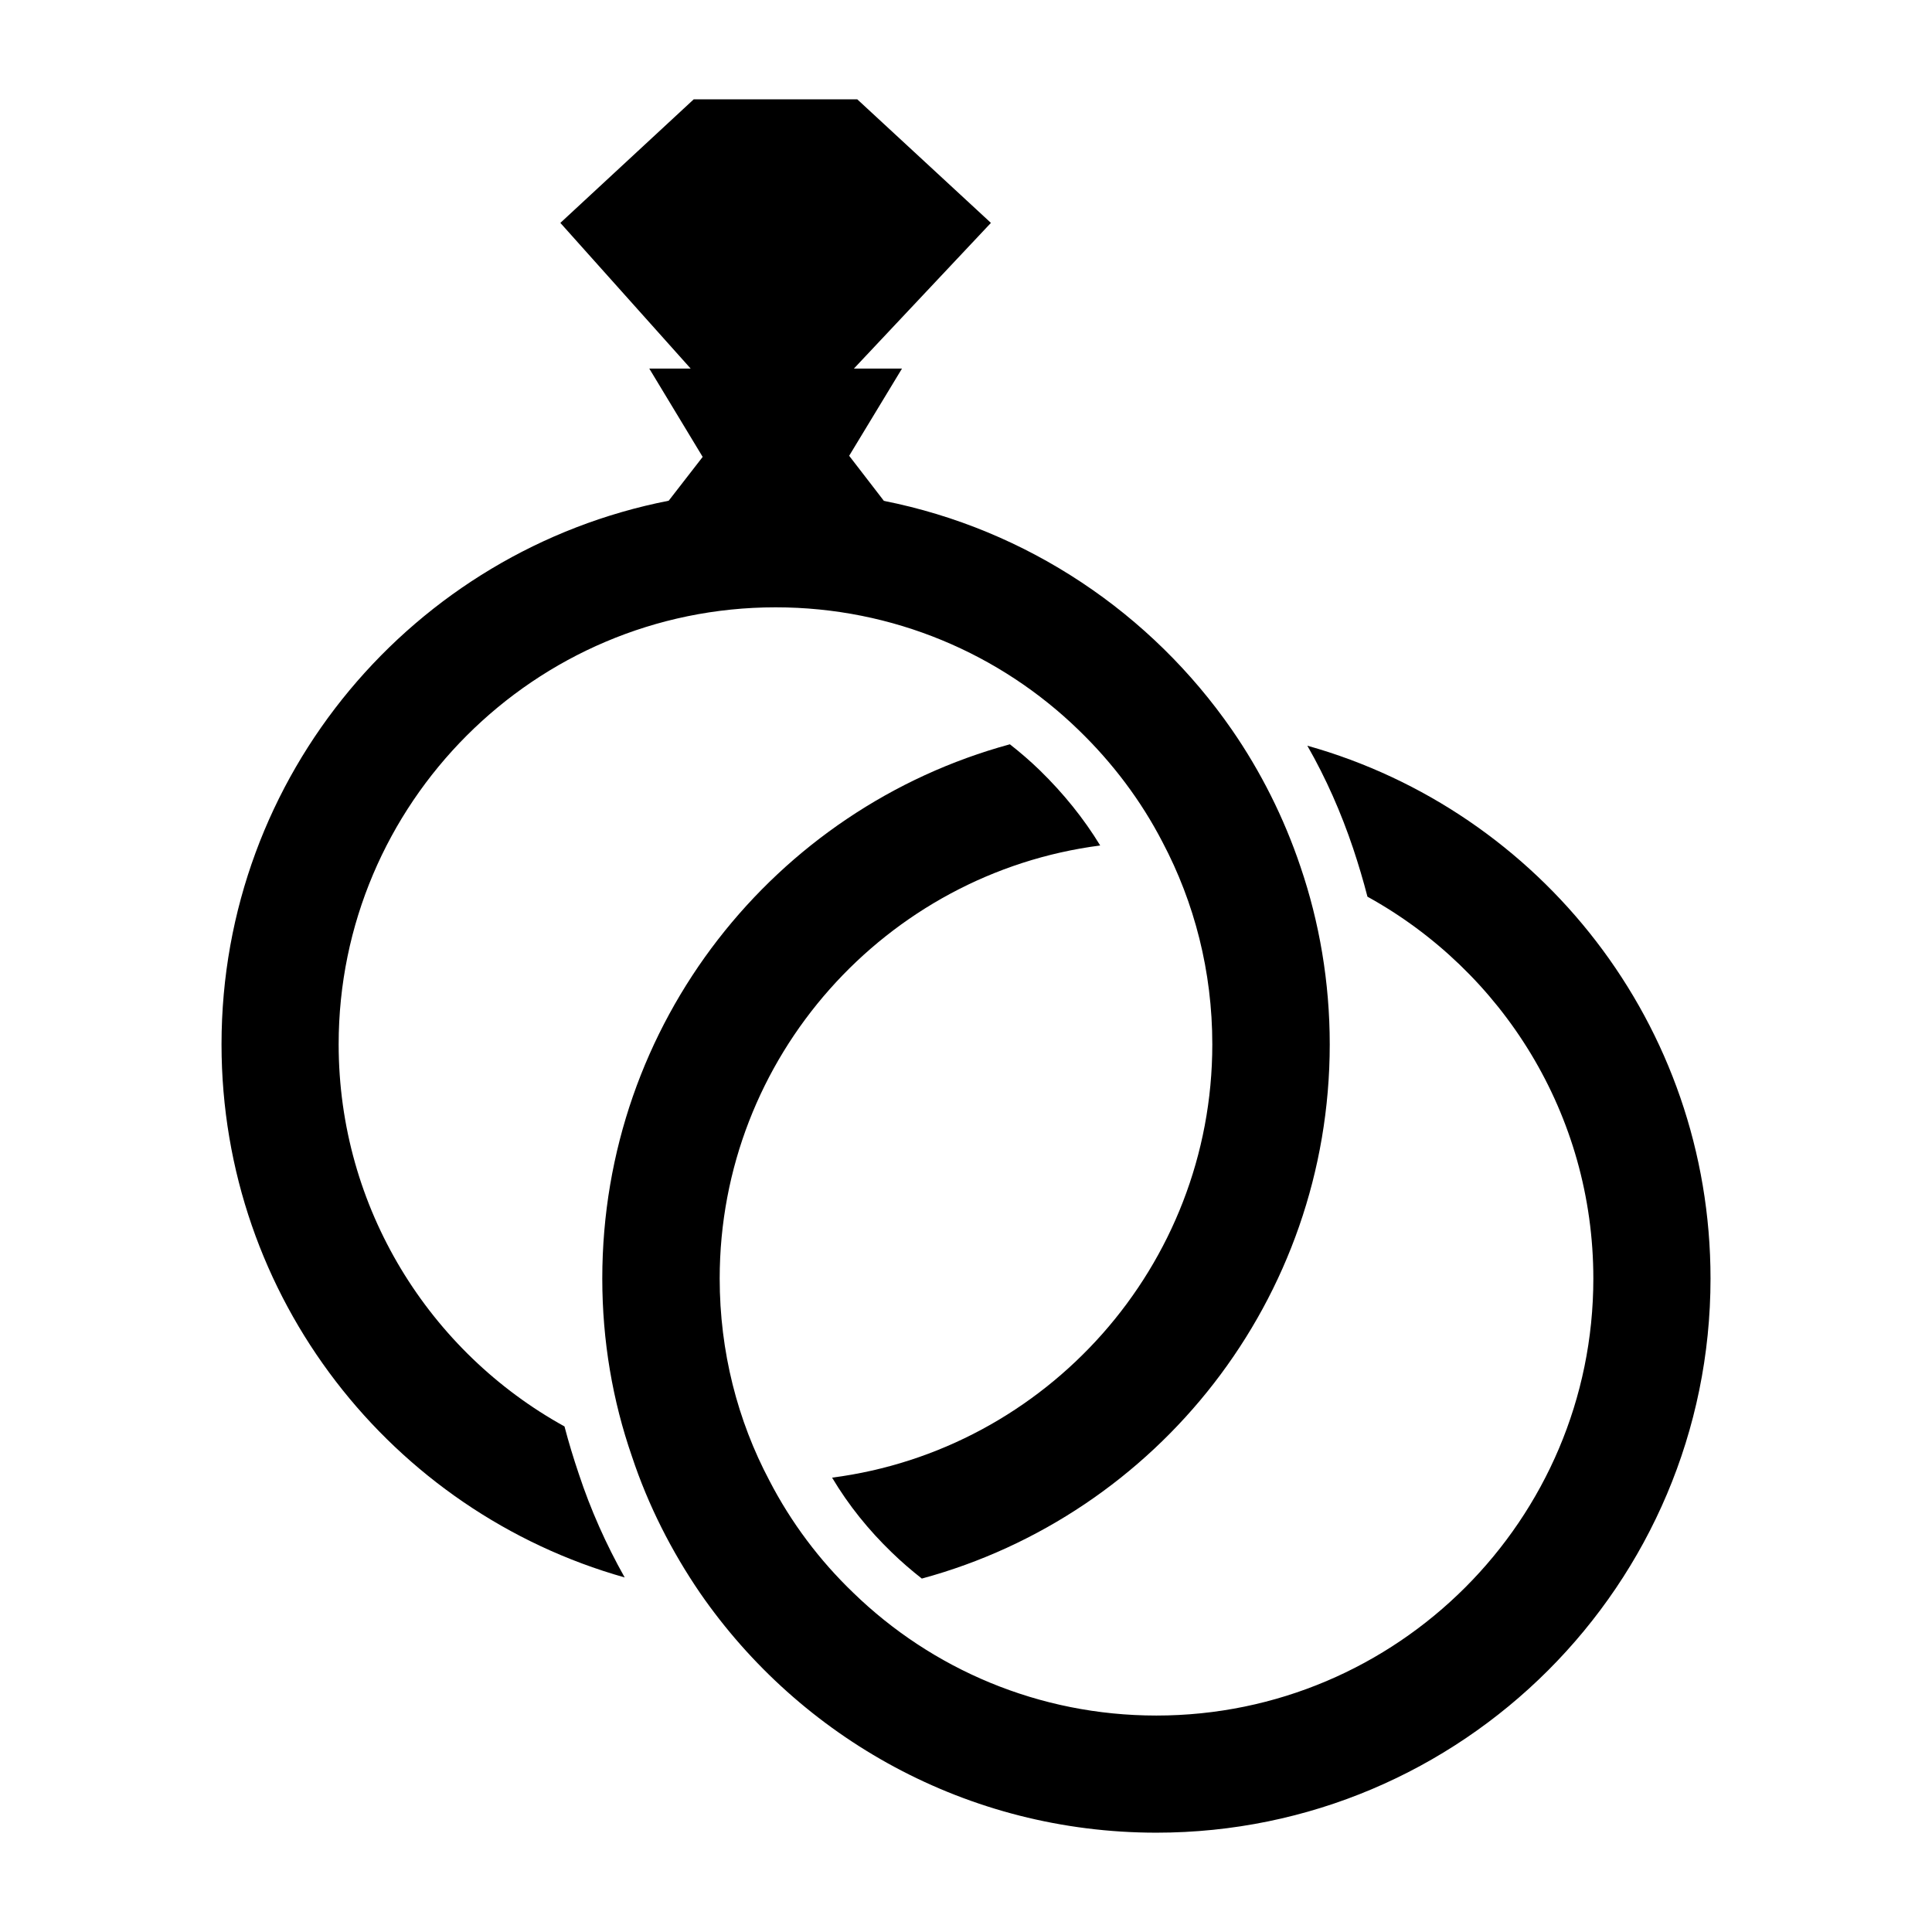
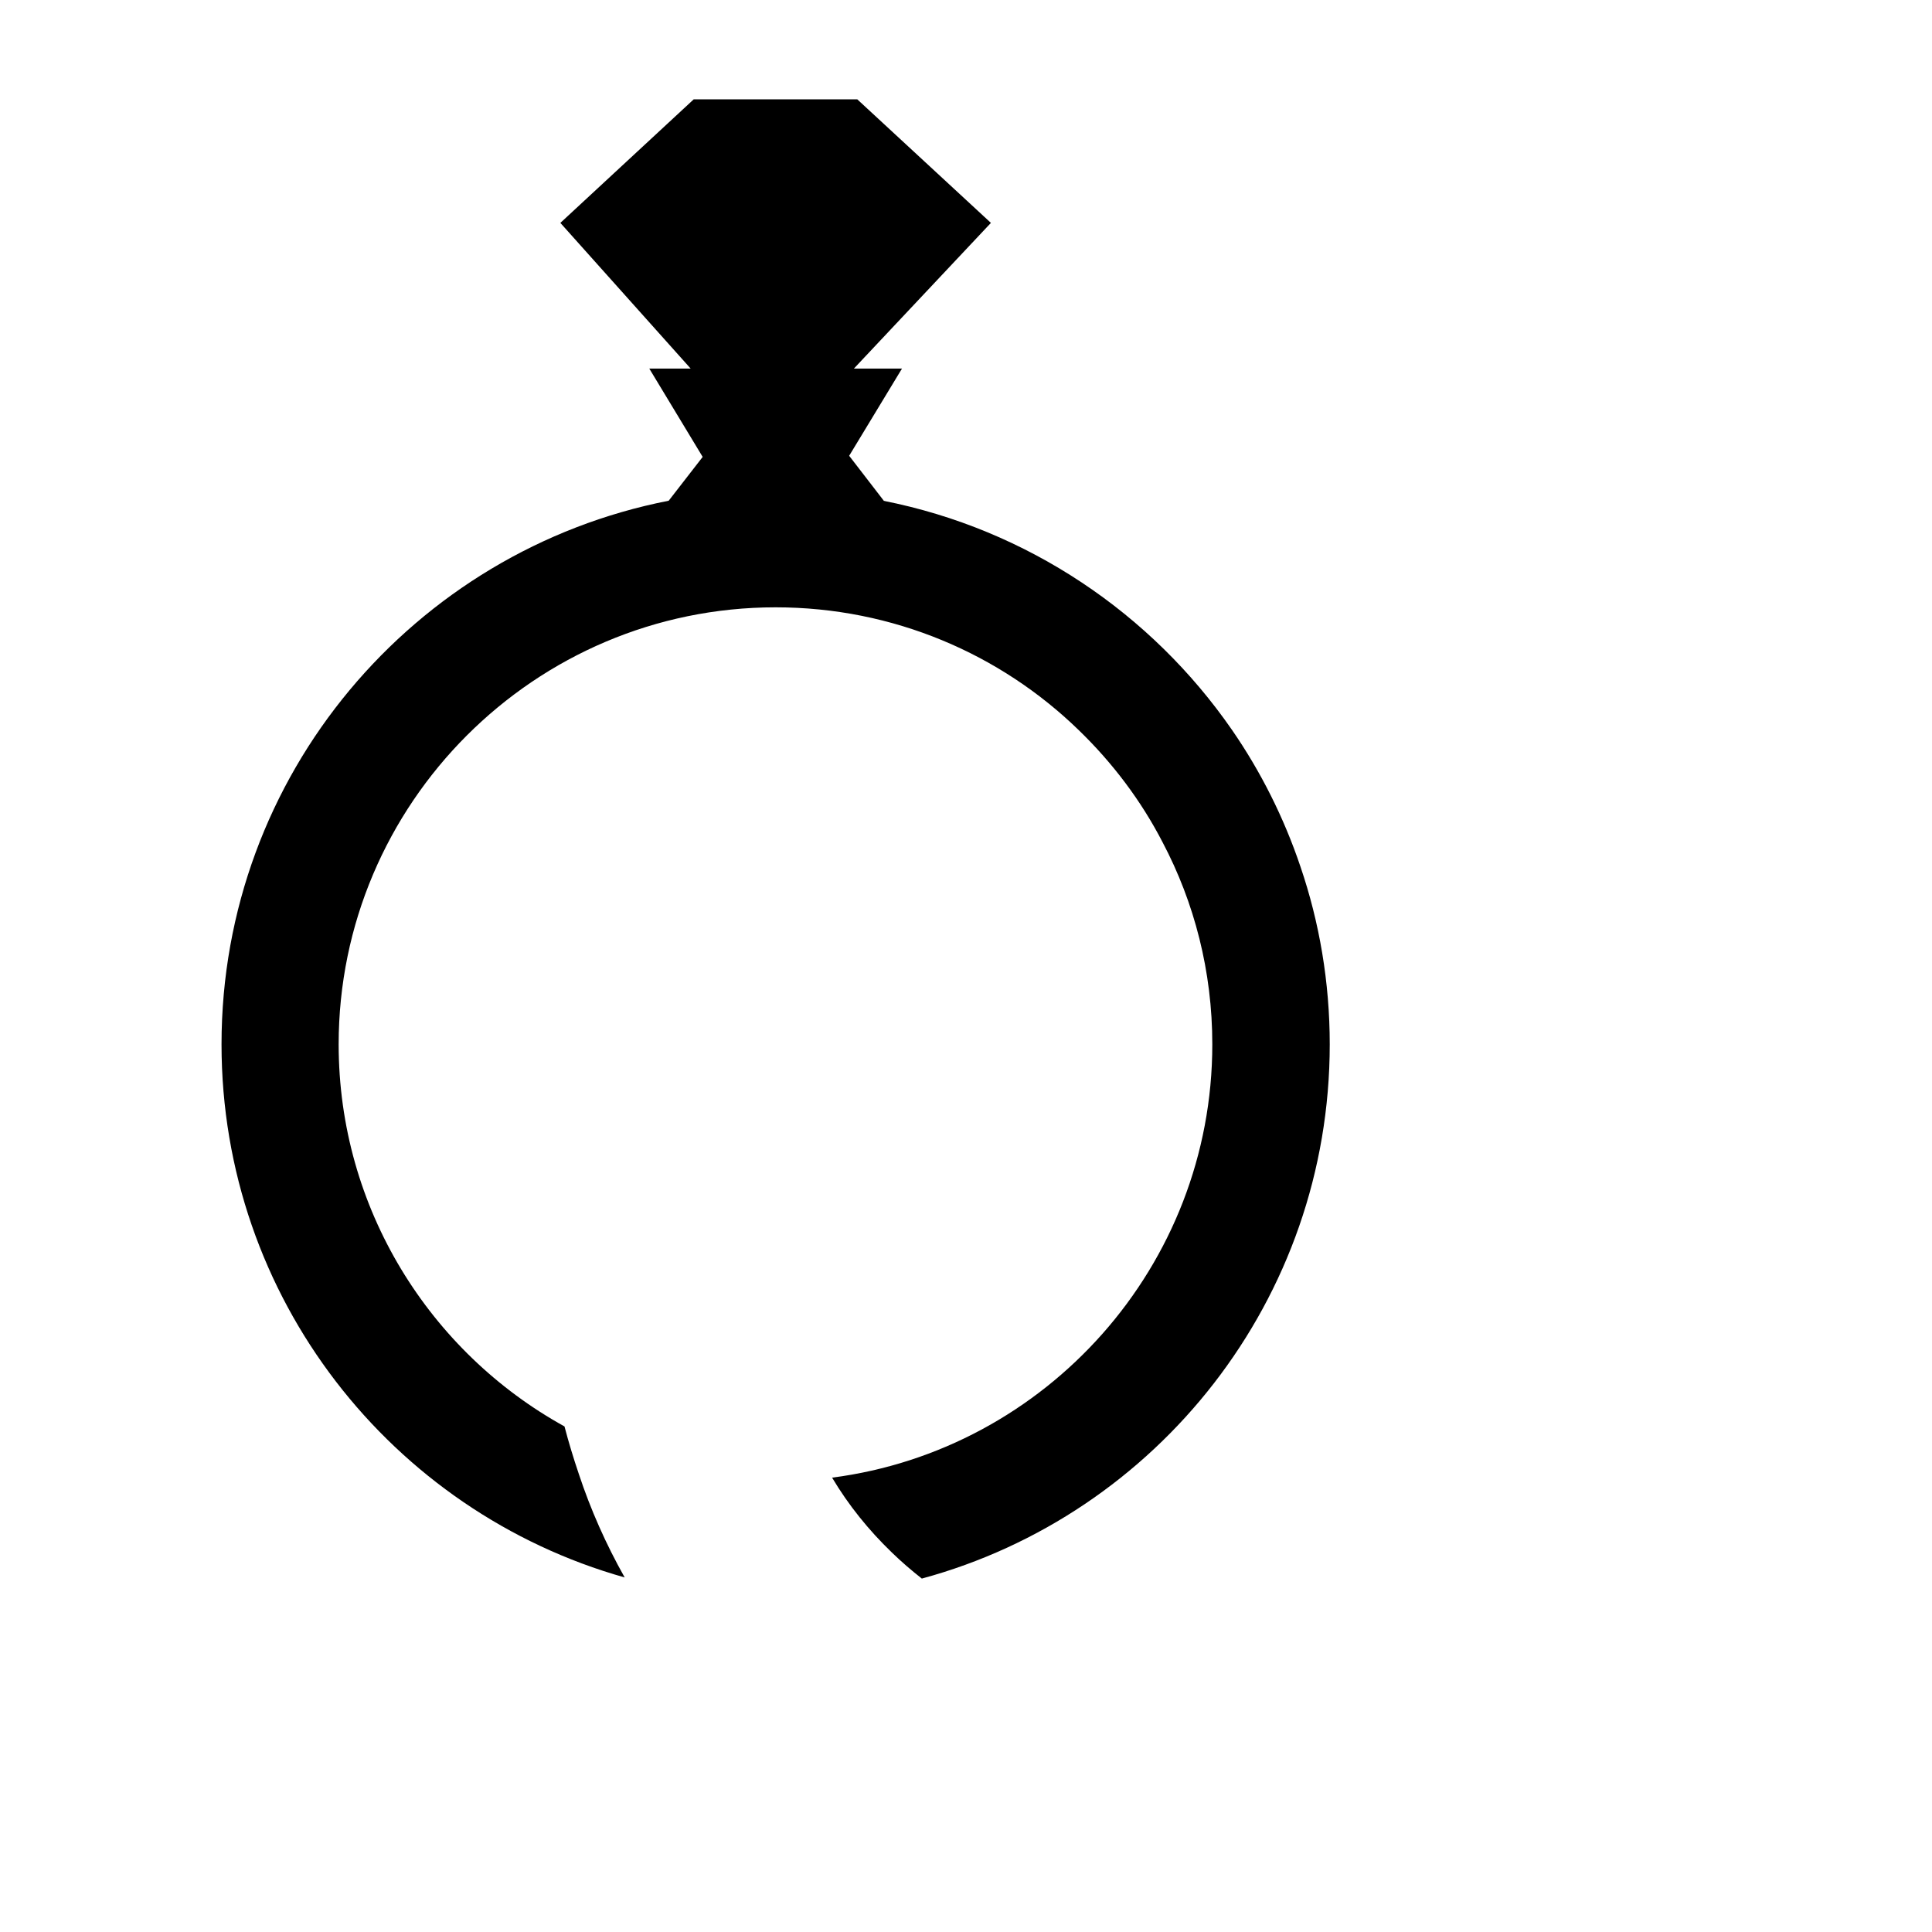
<svg xmlns="http://www.w3.org/2000/svg" fill="#000000" width="800px" height="800px" version="1.1" viewBox="144 144 512 512">
  <g>
    <path d="m293.61 522.1v-0.074c-35.711-19.707-59.863-57.789-59.863-101.28 0-63.793 51.938-115.8 115.8-115.8 31.191 0 59.566 12.371 80.312 32.527 8.965 8.668 16.523 18.672 22.227 29.711 8.445 16.004 13.188 34.23 13.188 53.566 0 58.754-44.008 107.5-100.76 114.84 4.371 7.336 9.707 13.93 15.855 19.855 2.519 2.445 5.188 4.742 7.926 6.891 62.309-16.891 108.1-73.941 108.1-141.59 0-16.449-2.742-32.379-7.777-47.121-4.371-12.965-10.52-25.191-18.152-36.23-21.348-30.832-54.18-53.137-92.328-60.68h0.09l-9.191-11.93 14.004-23.117h-12.742l36.305-38.602-35.418-32.746h-43.344l-35.34 32.746 34.527 38.602h-10.965l14.152 23.414-8.965 11.559-0.055 0.055c-67.492 13.219-118.49 72.637-118.49 144.05 0 67.199 45.121 123.88 106.84 141.29-4.965-8.816-9.039-18.004-12.152-27.414-1.406-4.152-2.668-8.301-3.777-12.523z" />
-     <path d="m490.46 341.62c4.965 8.668 8.965 17.781 12.152 27.266 1.406 4.223 2.668 8.445 3.777 12.742 35.711 19.707 59.863 57.641 59.863 101.21 0 63.863-51.938 115.8-115.8 115.8-31.191 0-59.566-12.375-80.312-32.527-8.965-8.594-16.523-18.672-22.227-29.711-8.445-15.93-13.188-34.23-13.188-53.566 0-58.754 44.082-107.43 100.84-114.77-4.371-7.184-9.781-13.852-16.004-19.926-2.519-2.445-5.188-4.742-7.93-6.891-62.309 16.965-108.02 73.867-108.02 141.59 0 16.523 2.742 32.379 7.856 47.121 4.297 12.965 10.52 25.191 18.078 36.23 26.523 38.375 70.828 63.492 120.91 63.492 81.055 0 146.85-65.793 146.85-146.85 0-67.27-45.121-123.88-106.84-141.21z" />
  </g>
</svg>